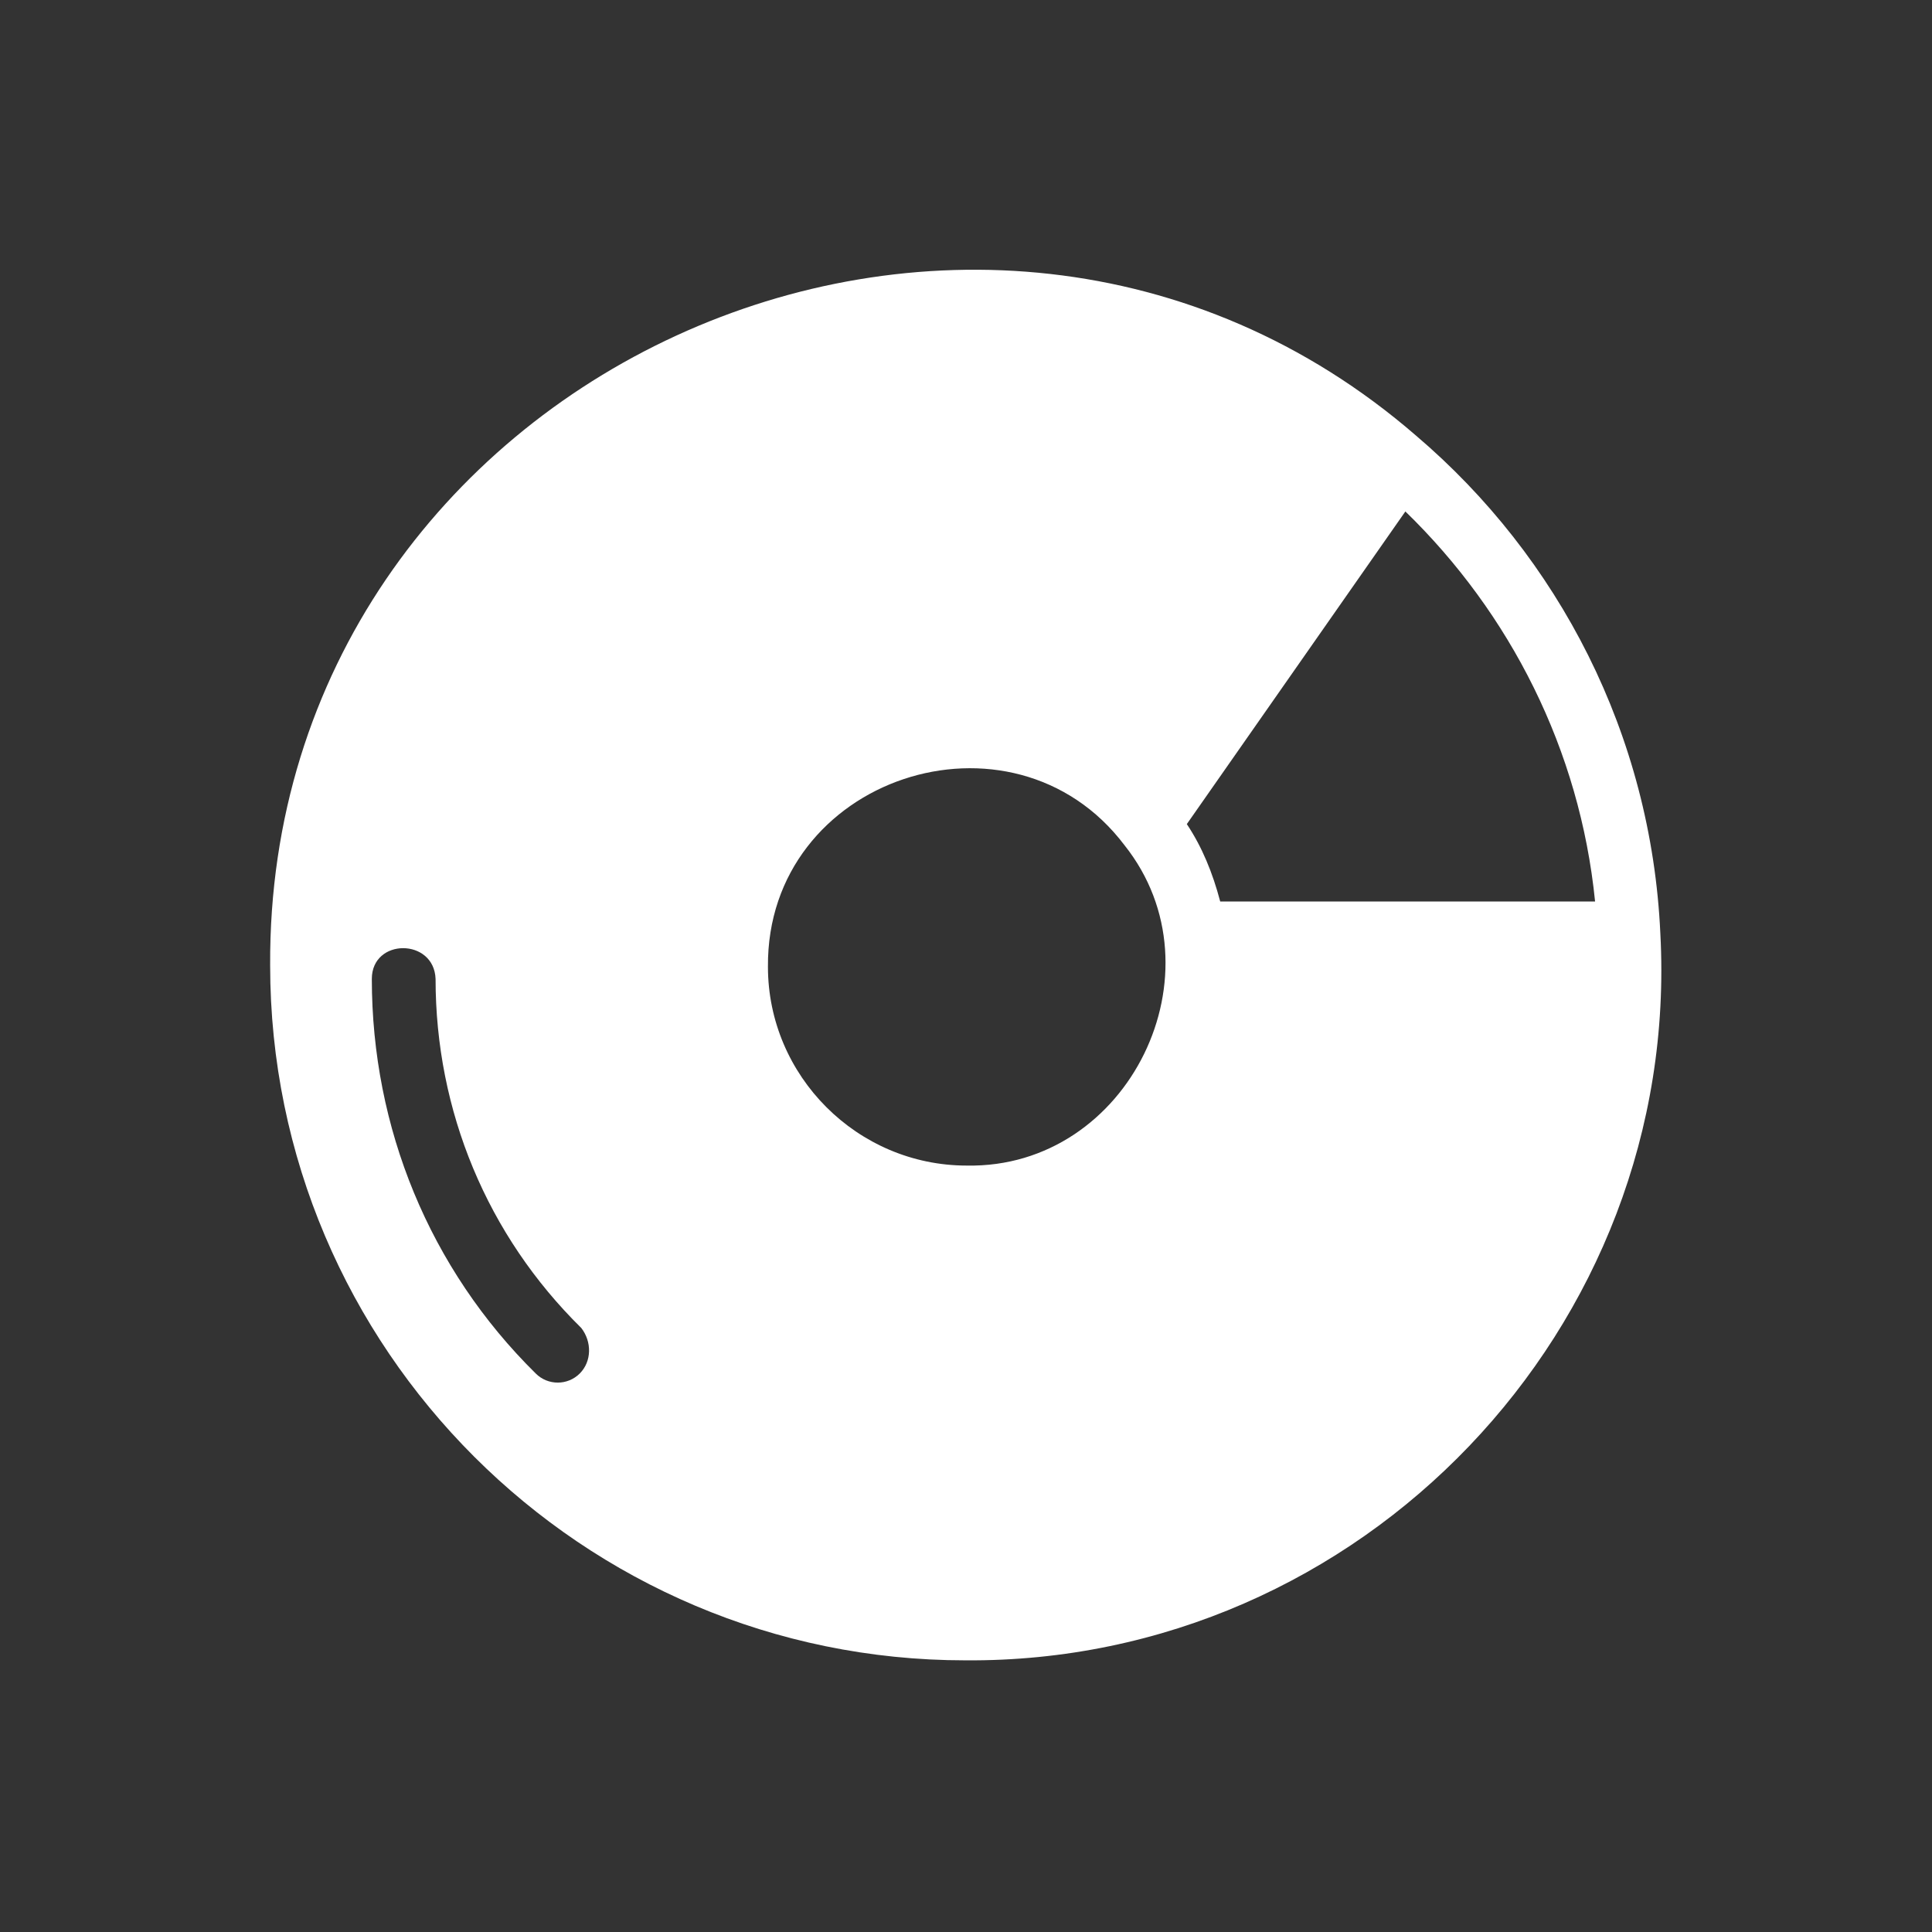
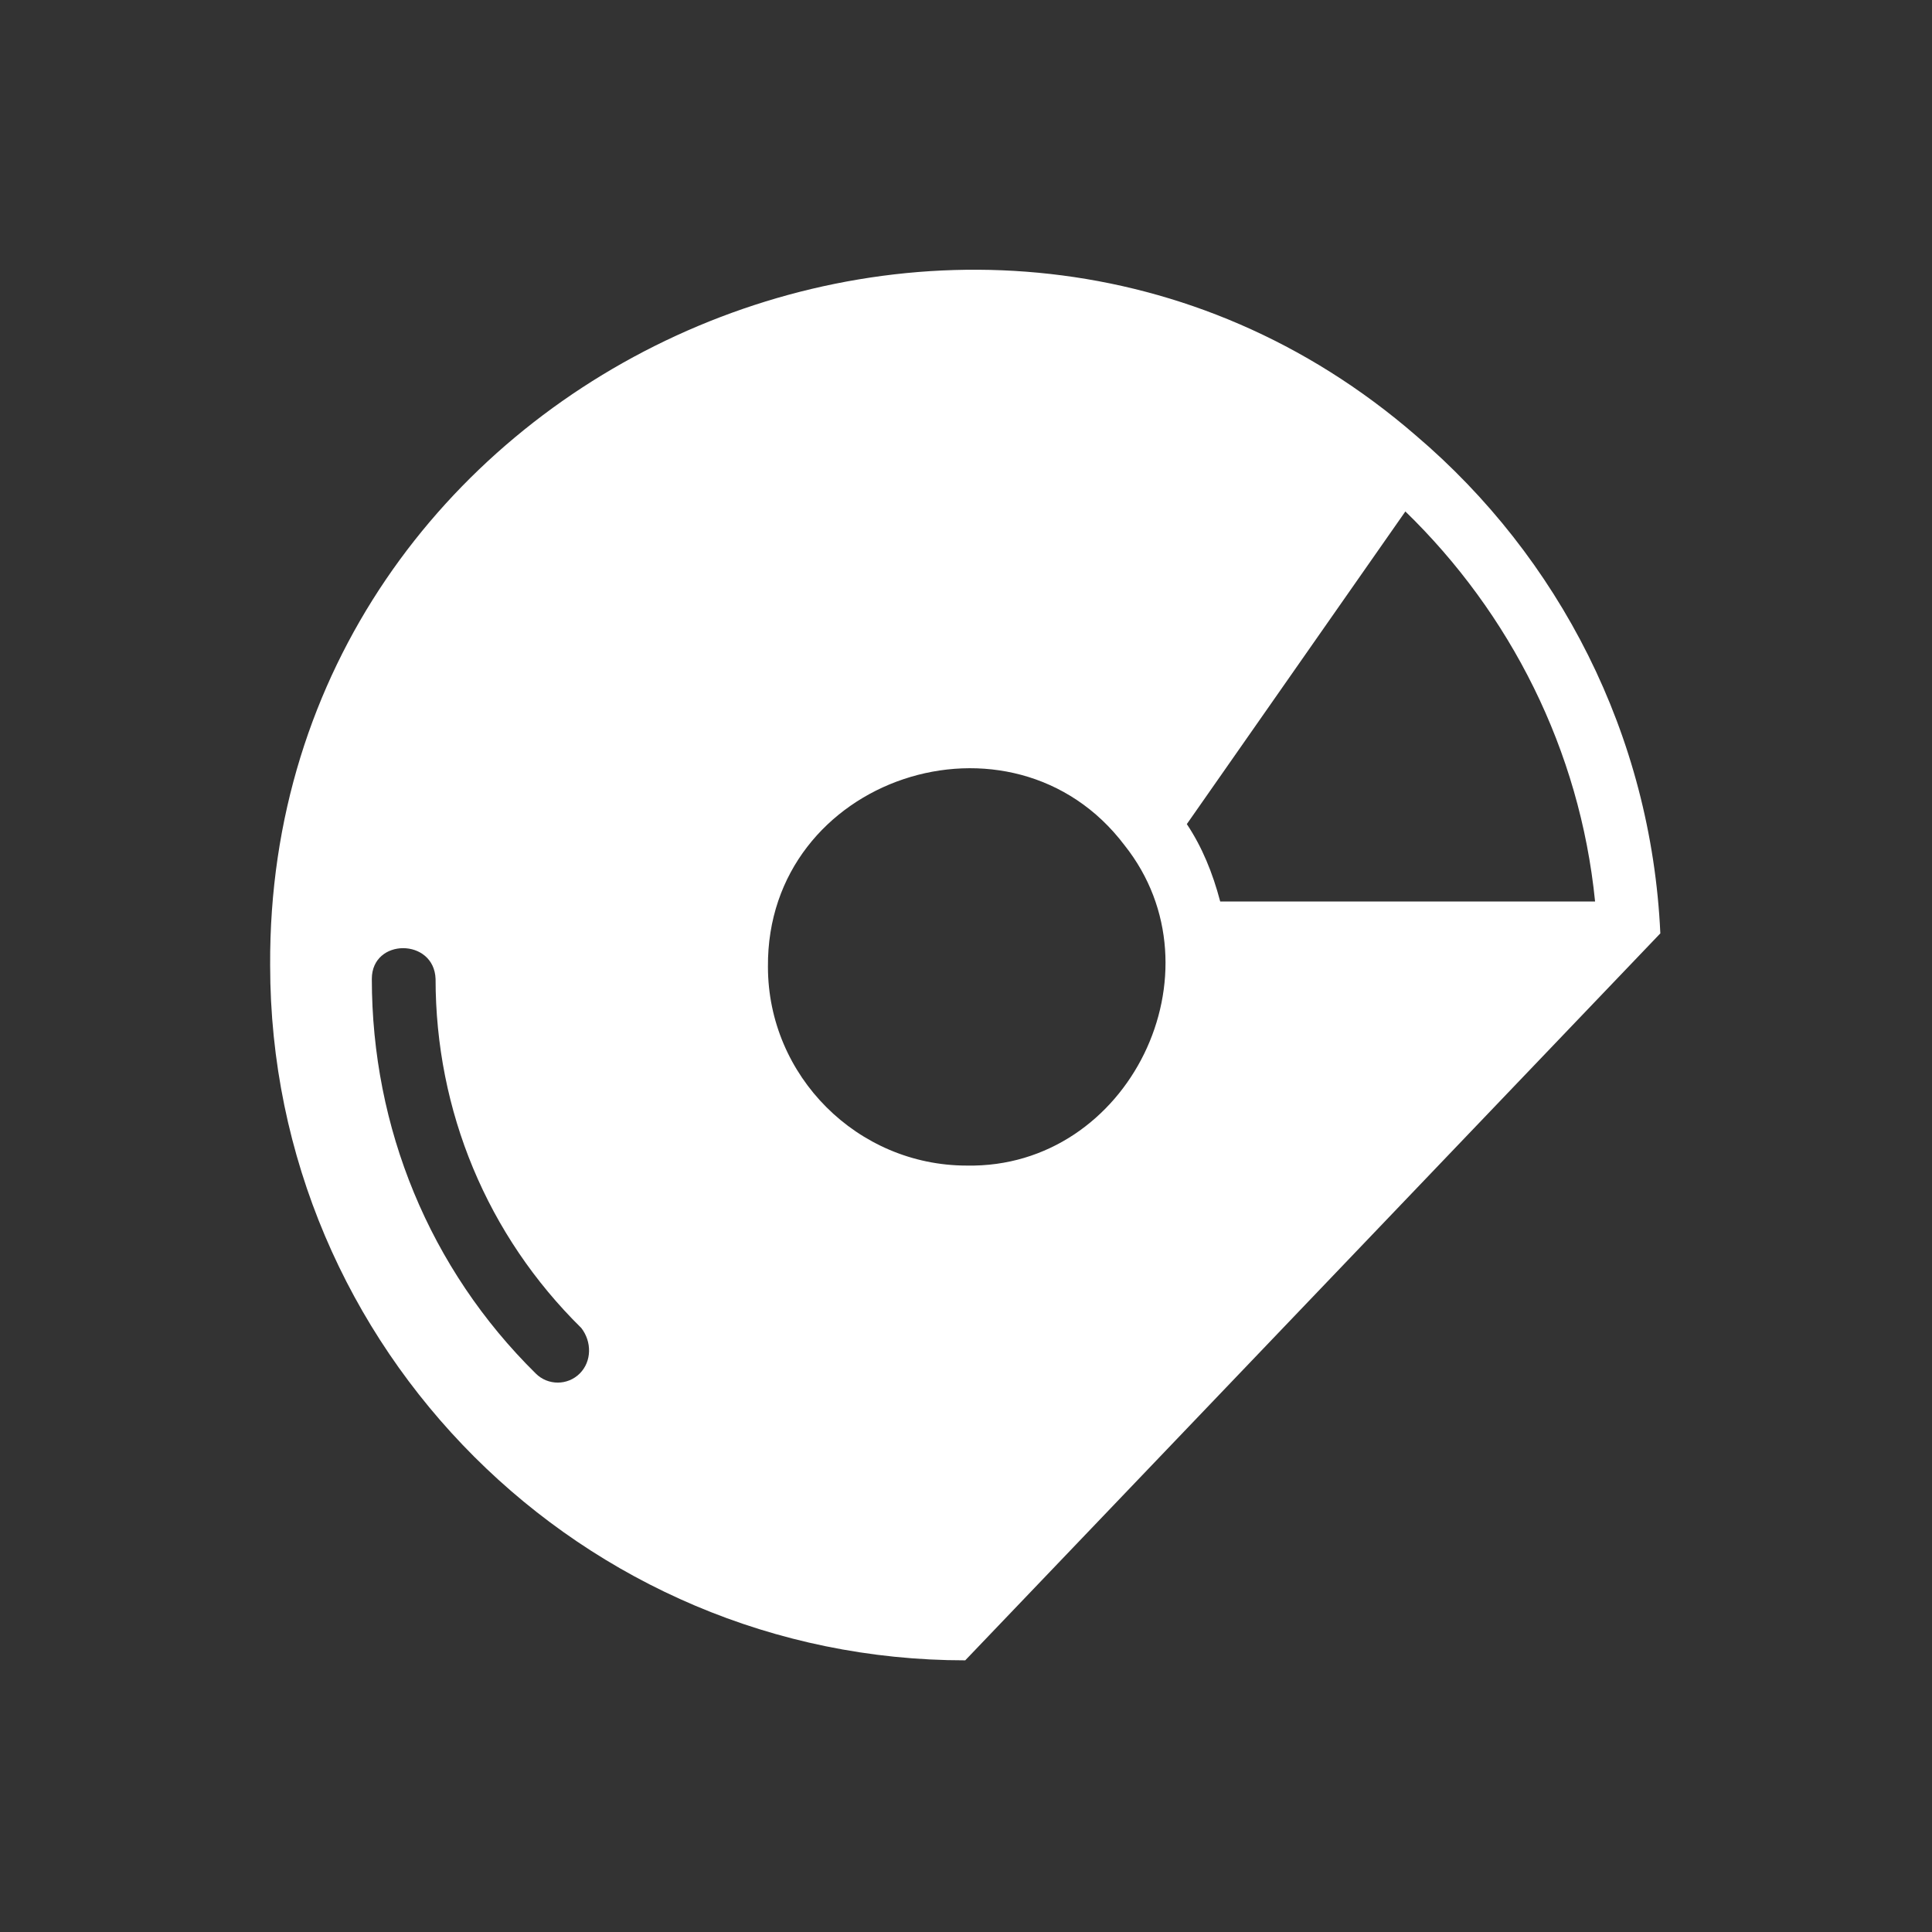
<svg xmlns="http://www.w3.org/2000/svg" version="1.1" id="Layer_1" x="0px" y="0px" viewBox="0 0 127.3 127.3" style="enable-background:new 0 0 127.3 127.3;" xml:space="preserve">
  <rect x="0" y="0" width="127.3" height="127.3" fill="#333333" stroke="none" />
  <style type="text/css">
	.st0{fill:#FFFFFF;}
</style>
-   <path class="st0" d="M109.4,61.5c-0.6-13.1-6.7-24.8-16.1-32.8c-29.1-25.2-75.7-4-75.5,34.9c0,25.3,20.6,45.8,45.8,45.8  C89.7,109.6,110.8,87.5,109.4,61.5L109.4,61.5z M38.2,90.5c-0.8,0.8-2.1,0.8-2.9,0c-7-6.9-10.8-16.2-10.8-26c0-2.7,4.1-2.7,4.2,0  c0,8.7,3.4,16.9,9.6,23C39,88.4,39,89.7,38.2,90.5L38.2,90.5z M63.7,76.8c-7.2,0-13.1-5.9-13.1-13.1c-0.1-12.5,16.1-17.8,23.5-8  C80.7,64,74.4,77,63.7,76.8z M80.4,59.4c-0.5-1.9-1.2-3.6-2.2-5.1l14.4-20.6c6.9,6.7,11.5,15.7,12.5,25.7L80.4,59.4L80.4,59.4z" />
+   <path class="st0" d="M109.4,61.5c-0.6-13.1-6.7-24.8-16.1-32.8c-29.1-25.2-75.7-4-75.5,34.9c0,25.3,20.6,45.8,45.8,45.8  L109.4,61.5z M38.2,90.5c-0.8,0.8-2.1,0.8-2.9,0c-7-6.9-10.8-16.2-10.8-26c0-2.7,4.1-2.7,4.2,0  c0,8.7,3.4,16.9,9.6,23C39,88.4,39,89.7,38.2,90.5L38.2,90.5z M63.7,76.8c-7.2,0-13.1-5.9-13.1-13.1c-0.1-12.5,16.1-17.8,23.5-8  C80.7,64,74.4,77,63.7,76.8z M80.4,59.4c-0.5-1.9-1.2-3.6-2.2-5.1l14.4-20.6c6.9,6.7,11.5,15.7,12.5,25.7L80.4,59.4L80.4,59.4z" />
</svg>